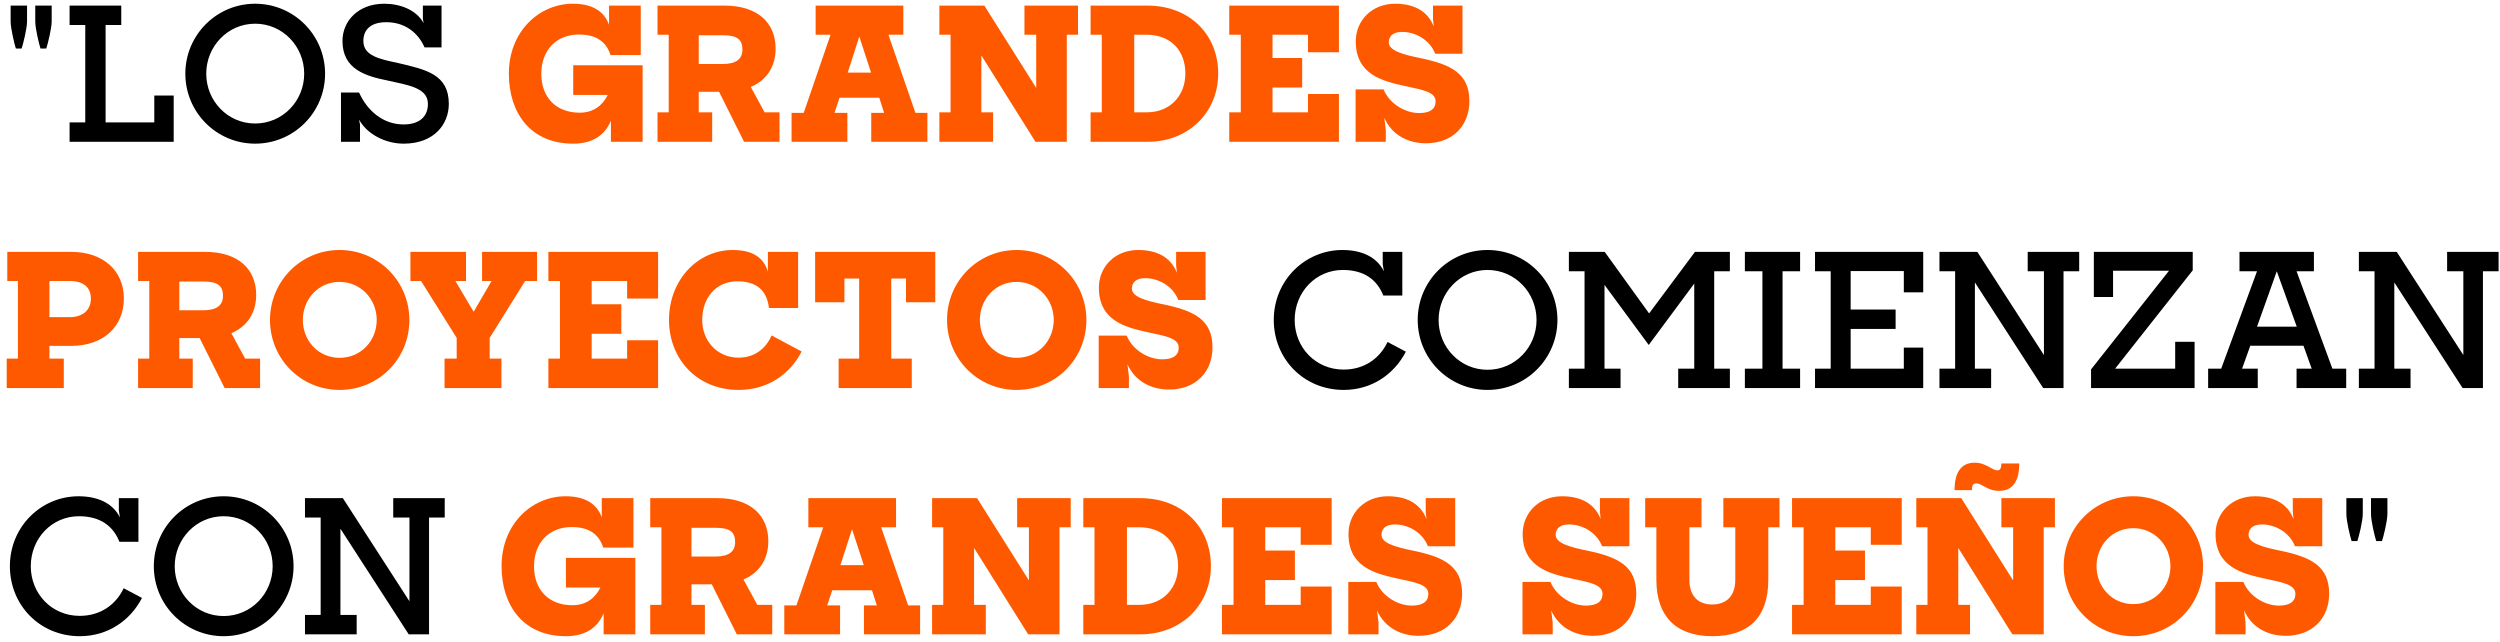
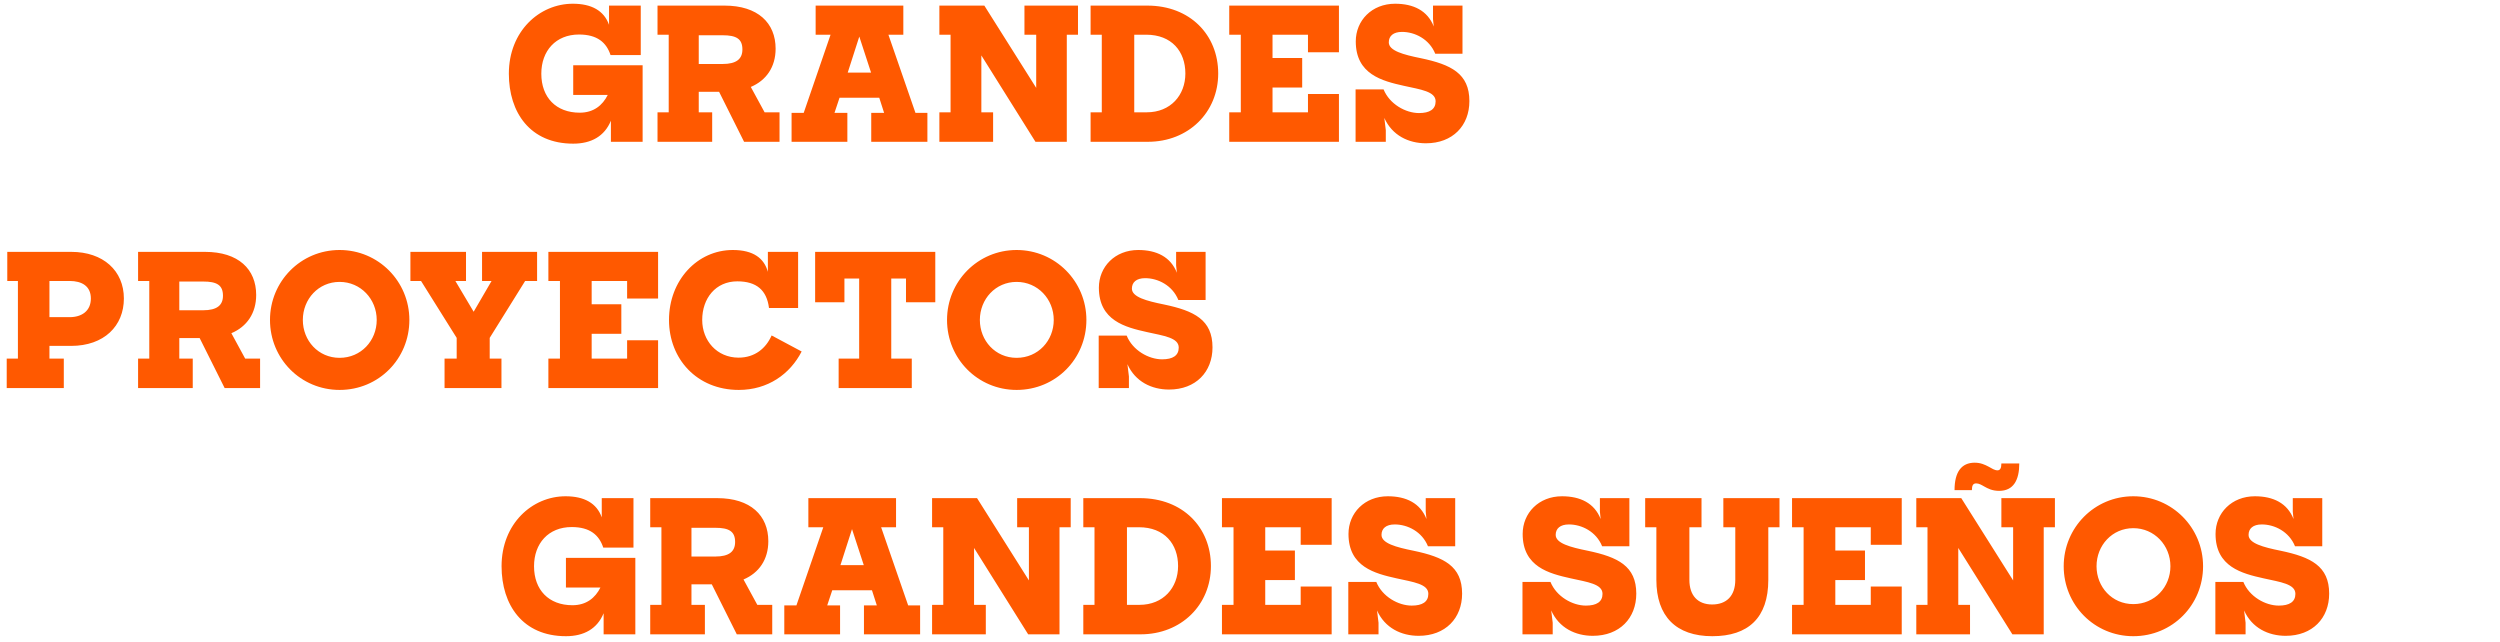
<svg xmlns="http://www.w3.org/2000/svg" width="335" height="86" viewBox="0 0 335 86" fill="none">
-   <path d="M2.125 6.5H2.9C3.1 5.9 3.625 3.825 3.625 2.85V0.75H1.425V2.85C1.425 3.825 1.925 5.875 2.125 6.5ZM5.425 6.5H6.2C6.4 5.9 6.925 3.825 6.925 2.85V0.75H4.725V2.85C4.725 3.825 5.225 5.875 5.425 6.5ZM9.325 19H23.275V12.8H20.675V16.4H14.15V3.35H16.25V0.75H9.325V3.35H11.425V16.4H9.325V19ZM34.186 19.25C39.386 19.25 43.561 15.05 43.561 9.875C43.561 4.7 39.386 0.5 34.186 0.5C29.011 0.5 24.836 4.7 24.836 9.875C24.836 15.05 29.011 19.25 34.186 19.25ZM34.186 16.55C30.511 16.55 27.636 13.525 27.636 9.875C27.636 6.225 30.511 3.175 34.186 3.175C37.886 3.175 40.761 6.225 40.761 9.875C40.761 13.525 37.886 16.55 34.186 16.55ZM54.091 19.25C58.191 19.25 60.141 16.625 60.141 13.925C60.141 9.95 57.066 9.325 53.366 8.45C50.916 7.925 48.691 7.5 48.691 5.5C48.691 4.05 49.591 2.975 51.766 2.975C54.266 2.975 56.016 4.375 56.891 6.35H59.166V0.75H56.666V2.525L56.766 3.1C55.791 1.325 53.641 0.5 51.491 0.5C48.016 0.5 45.891 2.8 45.891 5.5C45.891 9.3 49.041 10.2 51.866 10.775C54.616 11.4 57.341 11.725 57.341 13.925C57.341 15.575 56.266 16.675 54.066 16.675C51.341 16.675 49.216 14.85 48.116 12.4H45.691V19H48.241V16.7L48.116 16.025C49.191 18 51.666 19.25 54.091 19.25ZM180.06 52.25C183.785 52.25 186.81 50.175 188.385 47.125L185.935 45.825C184.885 48.025 182.835 49.525 180.035 49.525C176.285 49.525 173.485 46.55 173.485 42.875C173.485 39.15 176.31 36.175 179.935 36.175C182.81 36.175 184.535 37.5 185.36 39.6H187.91V33.75H185.285V35.4L185.435 36.35C184.485 34.4 182.41 33.5 179.885 33.5C174.885 33.5 170.685 37.55 170.685 42.875C170.685 48.05 174.66 52.25 180.06 52.25ZM199.322 52.25C204.522 52.25 208.697 48.05 208.697 42.875C208.697 37.7 204.522 33.5 199.322 33.5C194.147 33.5 189.972 37.7 189.972 42.875C189.972 48.05 194.147 52.25 199.322 52.25ZM199.322 49.55C195.647 49.55 192.772 46.525 192.772 42.875C192.772 39.225 195.647 36.175 199.322 36.175C203.022 36.175 205.897 39.225 205.897 42.875C205.897 46.525 203.022 49.55 199.322 49.55ZM210.229 52H217.154V49.4H215.004V38.175L220.929 46.225L227.029 38V49.4H224.879V52H231.804V49.4H229.704V36.35H231.804V33.75H227.129L220.979 42L215.029 33.75H210.229V36.35H212.329V49.4H210.229V52ZM233.813 52H241.213V49.4H238.863V36.35H241.213V33.75H233.813V36.35H236.163V49.4H233.813V52ZM243.212 52H257.712V46.575H255.112V49.4H247.987V44.075H254.012V41.475H247.987V36.325H255.112V39.175H257.712V33.75H243.212V36.35H245.312V49.4H243.212V52ZM259.887 52H266.812V49.4H264.637V37.85L273.787 52H276.512V36.35H278.612V33.75H271.712V36.35H273.887V47.575L264.962 33.75H259.887V36.35H261.987V49.4H259.887V52ZM280.2 52H294.075V45.8H291.475V49.4H283.425L293.825 36.225V33.75H280.575V39.8H283.15V36.275H290.65L280.2 49.5V52ZM295.89 52H302.54V49.4H300.44L301.54 46.325H308.665L309.765 49.4H307.74V52H314.39V49.4H312.54L307.74 36.35H310.065V33.75H300.09V36.35H302.44L297.64 49.4H295.89V52ZM302.44 43.775L305.09 36.35L307.765 43.775H302.44ZM316.088 52H323.013V49.4H320.838V37.85L329.988 52H332.713V36.35H334.813V33.75H327.913V36.35H330.088V47.575L321.163 33.75H316.088V36.35H318.188V49.4H316.088V52ZM10.7 85.25C14.425 85.25 17.45 83.175 19.025 80.125L16.575 78.825C15.525 81.025 13.475 82.525 10.675 82.525C6.925 82.525 4.125 79.55 4.125 75.875C4.125 72.15 6.95 69.175 10.575 69.175C13.45 69.175 15.175 70.5 16 72.6H18.55V66.75H15.925V68.4L16.075 69.35C15.125 67.4 13.05 66.5 10.525 66.5C5.525 66.5 1.325 70.55 1.325 75.875C1.325 81.05 5.3 85.25 10.7 85.25ZM29.962 85.25C35.162 85.25 39.337 81.05 39.337 75.875C39.337 70.7 35.162 66.5 29.962 66.5C24.787 66.5 20.612 70.7 20.612 75.875C20.612 81.05 24.787 85.25 29.962 85.25ZM29.962 82.55C26.287 82.55 23.412 79.525 23.412 75.875C23.412 72.225 26.287 69.175 29.962 69.175C33.662 69.175 36.537 72.225 36.537 75.875C36.537 79.525 33.662 82.55 29.962 82.55ZM40.868 85H47.793V82.4H45.618V70.85L54.768 85H57.493V69.35H59.593V66.75H52.693V69.35H54.868V80.575L45.943 66.75H40.868V69.35H42.968V82.4H40.868V85ZM315.113 72.5H315.888C316.088 71.9 316.613 69.825 316.613 68.85V66.75H314.413V68.85C314.413 69.825 314.913 71.875 315.113 72.5ZM318.413 72.5H319.188C319.388 71.9 319.913 69.825 319.913 68.85V66.75H317.713V68.85C317.713 69.825 318.213 71.875 318.413 72.5Z" fill="black" />
  <path d="M76.811 19.25C79.236 19.25 81.011 18.25 81.861 16.175V19H86.111V8.75H76.811V12.725H81.436C80.736 14.125 79.536 15.1 77.686 15.1C74.511 15.1 72.536 13.05 72.536 9.875C72.536 6.825 74.461 4.625 77.586 4.625C80.036 4.625 81.261 5.7 81.811 7.375H85.861V0.75H81.611V3.325C80.936 1.425 79.261 0.5 76.761 0.5C72.286 0.5 68.186 4.175 68.186 9.875C68.186 15.075 71.036 19.25 76.811 19.25ZM88.107 19H95.432V15.05H93.632V12.3H96.357L99.707 19H104.457V15.05H102.457L100.607 11.65C102.682 10.775 103.932 8.975 103.932 6.525C103.932 3.075 101.557 0.75 97.082 0.75H88.107V4.65H89.607V15.05H88.107V19ZM96.832 4.725C98.657 4.725 99.482 5.2 99.482 6.625C99.482 7.9 98.682 8.575 96.832 8.575H93.632V4.725H96.832ZM106.071 19H113.546V15.125H111.821L112.496 13.1H117.821L118.471 15.125H116.746V19H124.271V15.125H122.671L119.046 4.65H121.046V0.75H109.296V4.65H111.296L107.696 15.125H106.071V19ZM113.596 9.725L115.146 4.9L116.721 9.725H113.596ZM125.876 19H133.076V15.05H131.501V7.425L138.751 19H142.951V4.65H144.451V0.75H137.276V4.65H138.851V11.775L131.901 0.75H125.876V4.65H127.376V15.05H125.876V19ZM146.139 19H153.814C159.264 19 163.239 15.05 163.239 9.85C163.239 4.675 159.464 0.75 153.739 0.75H146.139V4.65H147.639V15.05H146.139V19ZM153.589 4.65C157.014 4.65 158.839 6.9 158.839 9.85C158.839 12.75 156.864 15.05 153.664 15.05H151.989V4.65H153.589ZM164.718 19H179.418V12.6H175.268V15.05H170.518V11.725H174.493V7.775H170.518V4.65H175.268V7H179.418V0.75H164.718V4.65H166.268V15.05H164.718V19ZM191.073 19.2C194.673 19.2 196.898 16.825 196.898 13.55C196.898 9.85 194.448 8.65 190.398 7.8C188.048 7.325 186.098 6.8 186.098 5.675C186.098 4.825 186.698 4.275 187.873 4.275C189.573 4.275 191.523 5.225 192.323 7.2H195.973V0.75H192.023V2.575L192.123 3.55C191.298 1.425 189.398 0.5 186.948 0.5C183.823 0.5 181.673 2.75 181.673 5.55C181.673 9.95 185.198 10.85 188.123 11.5C190.373 12 192.373 12.25 192.373 13.575C192.373 14.65 191.573 15.15 190.148 15.15C188.348 15.15 186.198 13.95 185.398 11.975H181.648V19H185.698V17.45L185.498 15.8C186.548 18.15 188.748 19.2 191.073 19.2ZM0.9 52H8.55V48.05H6.625V46.35H9.525C13.95 46.35 16.6 43.675 16.6 40C16.6 36.275 13.825 33.75 9.55 33.75H0.975V37.65H2.4V48.05H0.9V52ZM9.325 37.65C10.95 37.65 12.175 38.325 12.175 40C12.175 41.675 10.95 42.5 9.325 42.5H6.625V37.65H9.325ZM18.503 52H25.828V48.05H24.027V45.3H26.753L30.102 52H34.852V48.05H32.852L31.003 44.65C33.078 43.775 34.328 41.975 34.328 39.525C34.328 36.075 31.953 33.75 27.477 33.75H18.503V37.65H20.003V48.05H18.503V52ZM27.227 37.725C29.052 37.725 29.878 38.2 29.878 39.625C29.878 40.9 29.078 41.575 27.227 41.575H24.027V37.725H27.227ZM45.505 52.25C50.755 52.25 54.855 48.075 54.855 42.875C54.855 37.7 50.705 33.5 45.505 33.5C40.304 33.5 36.179 37.7 36.179 42.875C36.179 48.075 40.304 52.25 45.505 52.25ZM45.505 47.95C42.654 47.95 40.58 45.65 40.58 42.875C40.58 40.075 42.679 37.775 45.505 37.775C48.33 37.775 50.48 40.075 50.48 42.875C50.48 45.65 48.38 47.95 45.505 47.95ZM59.57 52H67.195V48.05H65.62V45.275L70.37 37.65H71.97V33.75H64.595V37.65H65.87L63.47 41.775L61.02 37.65H62.445V33.75H54.995V37.65H56.42L61.195 45.275V48.05H59.57V52ZM73.483 52H88.183V45.6H84.033V48.05H79.283V44.725H83.258V40.775H79.283V37.65H84.033V40H88.183V33.75H73.483V37.65H75.033V48.05H73.483V52ZM98.996 52.25C102.896 52.25 105.871 50.125 107.421 47.1L103.396 44.95C102.646 46.675 101.146 47.925 98.971 47.925C96.071 47.925 94.096 45.65 94.096 42.875C94.096 39.975 95.896 37.7 98.796 37.7C101.371 37.7 102.746 38.875 103.046 41.275H106.946V33.75H102.896V36.425C102.396 34.625 100.971 33.5 98.196 33.5C93.446 33.5 89.646 37.55 89.646 42.875C89.646 48.075 93.371 52.25 98.996 52.25ZM112.378 52H122.178V48.05H119.428V37.325H121.403V40.5H125.328V33.75H109.228V40.5H113.153V37.325H115.128V48.05H112.378V52ZM136.227 52.25C141.477 52.25 145.577 48.075 145.577 42.875C145.577 37.7 141.427 33.5 136.227 33.5C131.027 33.5 126.902 37.7 126.902 42.875C126.902 48.075 131.027 52.25 136.227 52.25ZM136.227 47.95C133.377 47.95 131.302 45.65 131.302 42.875C131.302 40.075 133.402 37.775 136.227 37.775C139.052 37.775 141.202 40.075 141.202 42.875C141.202 45.65 139.102 47.95 136.227 47.95ZM156.65 52.2C160.25 52.2 162.475 49.825 162.475 46.55C162.475 42.85 160.025 41.65 155.975 40.8C153.625 40.325 151.675 39.8 151.675 38.675C151.675 37.825 152.275 37.275 153.45 37.275C155.15 37.275 157.1 38.225 157.9 40.2H161.55V33.75H157.6V35.575L157.7 36.55C156.875 34.425 154.975 33.5 152.525 33.5C149.4 33.5 147.25 35.75 147.25 38.55C147.25 42.95 150.775 43.85 153.7 44.5C155.95 45 157.95 45.25 157.95 46.575C157.95 47.65 157.15 48.15 155.725 48.15C153.925 48.15 151.775 46.95 150.975 44.975H147.225V52H151.275V50.45L151.075 48.8C152.125 51.15 154.325 52.2 156.65 52.2ZM75.835 85.25C78.26 85.25 80.035 84.25 80.885 82.175V85H85.135V74.75H75.835V78.725H80.46C79.76 80.125 78.56 81.1 76.71 81.1C73.535 81.1 71.56 79.05 71.56 75.875C71.56 72.825 73.485 70.625 76.61 70.625C79.06 70.625 80.285 71.7 80.835 73.375H84.885V66.75H80.635V69.325C79.96 67.425 78.285 66.5 75.785 66.5C71.31 66.5 67.21 70.175 67.21 75.875C67.21 81.075 70.06 85.25 75.835 85.25ZM87.13 85H94.456V81.05H92.656V78.3H95.38L98.731 85H103.48V81.05H101.48L99.63 77.65C101.705 76.775 102.955 74.975 102.955 72.525C102.955 69.075 100.58 66.75 96.106 66.75H87.13V70.65H88.63V81.05H87.13V85ZM95.856 70.725C97.68 70.725 98.505 71.2 98.505 72.625C98.505 73.9 97.706 74.575 95.856 74.575H92.656V70.725H95.856ZM105.095 85H112.57V81.125H110.845L111.52 79.1H116.845L117.495 81.125H115.77V85H123.295V81.125H121.695L118.07 70.65H120.07V66.75H108.32V70.65H110.32L106.72 81.125H105.095V85ZM112.62 75.725L114.17 70.9L115.745 75.725H112.62ZM124.899 85H132.099V81.05H130.524V73.425L137.774 85H141.974V70.65H143.474V66.75H136.299V70.65H137.874V77.775L130.924 66.75H124.899V70.65H126.399V81.05H124.899V85ZM145.163 85H152.838C158.288 85 162.263 81.05 162.263 75.85C162.263 70.675 158.488 66.75 152.763 66.75H145.163V70.65H146.663V81.05H145.163V85ZM152.613 70.65C156.038 70.65 157.863 72.9 157.863 75.85C157.863 78.75 155.888 81.05 152.688 81.05H151.013V70.65H152.613ZM163.742 85H178.442V78.6H174.292V81.05H169.542V77.725H173.517V73.775H169.542V70.65H174.292V73H178.442V66.75H163.742V70.65H165.292V81.05H163.742V85ZM190.097 85.2C193.697 85.2 195.922 82.825 195.922 79.55C195.922 75.85 193.472 74.65 189.422 73.8C187.072 73.325 185.122 72.8 185.122 71.675C185.122 70.825 185.722 70.275 186.897 70.275C188.597 70.275 190.547 71.225 191.347 73.2H194.997V66.75H191.047V68.575L191.147 69.55C190.322 67.425 188.422 66.5 185.972 66.5C182.847 66.5 180.697 68.75 180.697 71.55C180.697 75.95 184.222 76.85 187.147 77.5C189.397 78 191.397 78.25 191.397 79.575C191.397 80.65 190.597 81.15 189.172 81.15C187.372 81.15 185.222 79.95 184.422 77.975H180.672V85H184.722V83.45L184.522 81.8C185.572 84.15 187.772 85.2 190.097 85.2ZM213.437 85.2C217.037 85.2 219.262 82.825 219.262 79.55C219.262 75.85 216.812 74.65 212.762 73.8C210.412 73.325 208.462 72.8 208.462 71.675C208.462 70.825 209.062 70.275 210.237 70.275C211.937 70.275 213.887 71.225 214.687 73.2H218.337V66.75H214.387V68.575L214.487 69.55C213.662 67.425 211.762 66.5 209.312 66.5C206.187 66.5 204.037 68.75 204.037 71.55C204.037 75.95 207.562 76.85 210.487 77.5C212.737 78 214.737 78.25 214.737 79.575C214.737 80.65 213.937 81.15 212.512 81.15C210.712 81.15 208.562 79.95 207.762 77.975H204.012V85H208.062V83.45L207.862 81.8C208.912 84.15 211.112 85.2 213.437 85.2ZM229.453 85.25C234.253 85.25 236.953 82.8 236.953 77.7V70.65H238.453V66.75H230.928V70.65H232.528V77.7C232.528 79.875 231.328 81 229.428 81C227.503 81 226.378 79.8 226.378 77.7V70.65H228.003V66.75H220.453V70.65H221.953V77.7C221.953 82.575 224.578 85.25 229.453 85.25ZM240.133 85H254.833V78.6H250.683V81.05H245.933V77.725H249.908V73.775H245.933V70.65H250.683V73H254.833V66.75H240.133V70.65H241.683V81.05H240.133V85ZM261.909 65.675H264.234C264.234 65.025 264.409 64.775 264.809 64.775C265.184 64.775 265.509 64.975 265.909 65.2C266.359 65.45 266.934 65.775 267.884 65.775C269.809 65.775 270.584 64.325 270.584 62.1H268.184C268.184 62.75 268.009 63.025 267.659 63.025C267.284 63.025 266.909 62.775 266.459 62.525C265.984 62.275 265.409 62 264.609 62C262.834 62 261.909 63.25 261.909 65.675ZM256.784 85H263.984V81.05H262.409V73.425L269.659 85H273.859V70.65H275.359V66.75H268.184V70.65H269.759V77.775L262.809 66.75H256.784V70.65H258.284V81.05H256.784V85ZM285.861 85.25C291.111 85.25 295.211 81.075 295.211 75.875C295.211 70.7 291.061 66.5 285.861 66.5C280.661 66.5 276.536 70.7 276.536 75.875C276.536 81.075 280.661 85.25 285.861 85.25ZM285.861 80.95C283.011 80.95 280.936 78.65 280.936 75.875C280.936 73.075 283.036 70.775 285.861 70.775C288.686 70.775 290.836 73.075 290.836 75.875C290.836 78.65 288.736 80.95 285.861 80.95ZM306.283 85.2C309.883 85.2 312.108 82.825 312.108 79.55C312.108 75.85 309.658 74.65 305.608 73.8C303.258 73.325 301.308 72.8 301.308 71.675C301.308 70.825 301.908 70.275 303.083 70.275C304.783 70.275 306.733 71.225 307.533 73.2H311.183V66.75H307.233V68.575L307.333 69.55C306.508 67.425 304.608 66.5 302.158 66.5C299.033 66.5 296.883 68.75 296.883 71.55C296.883 75.95 300.408 76.85 303.333 77.5C305.583 78 307.583 78.25 307.583 79.575C307.583 80.65 306.783 81.15 305.358 81.15C303.558 81.15 301.408 79.95 300.608 77.975H296.858V85H300.908V83.45L300.708 81.8C301.758 84.15 303.958 85.2 306.283 85.2Z" fill="#FF5900" />
</svg>